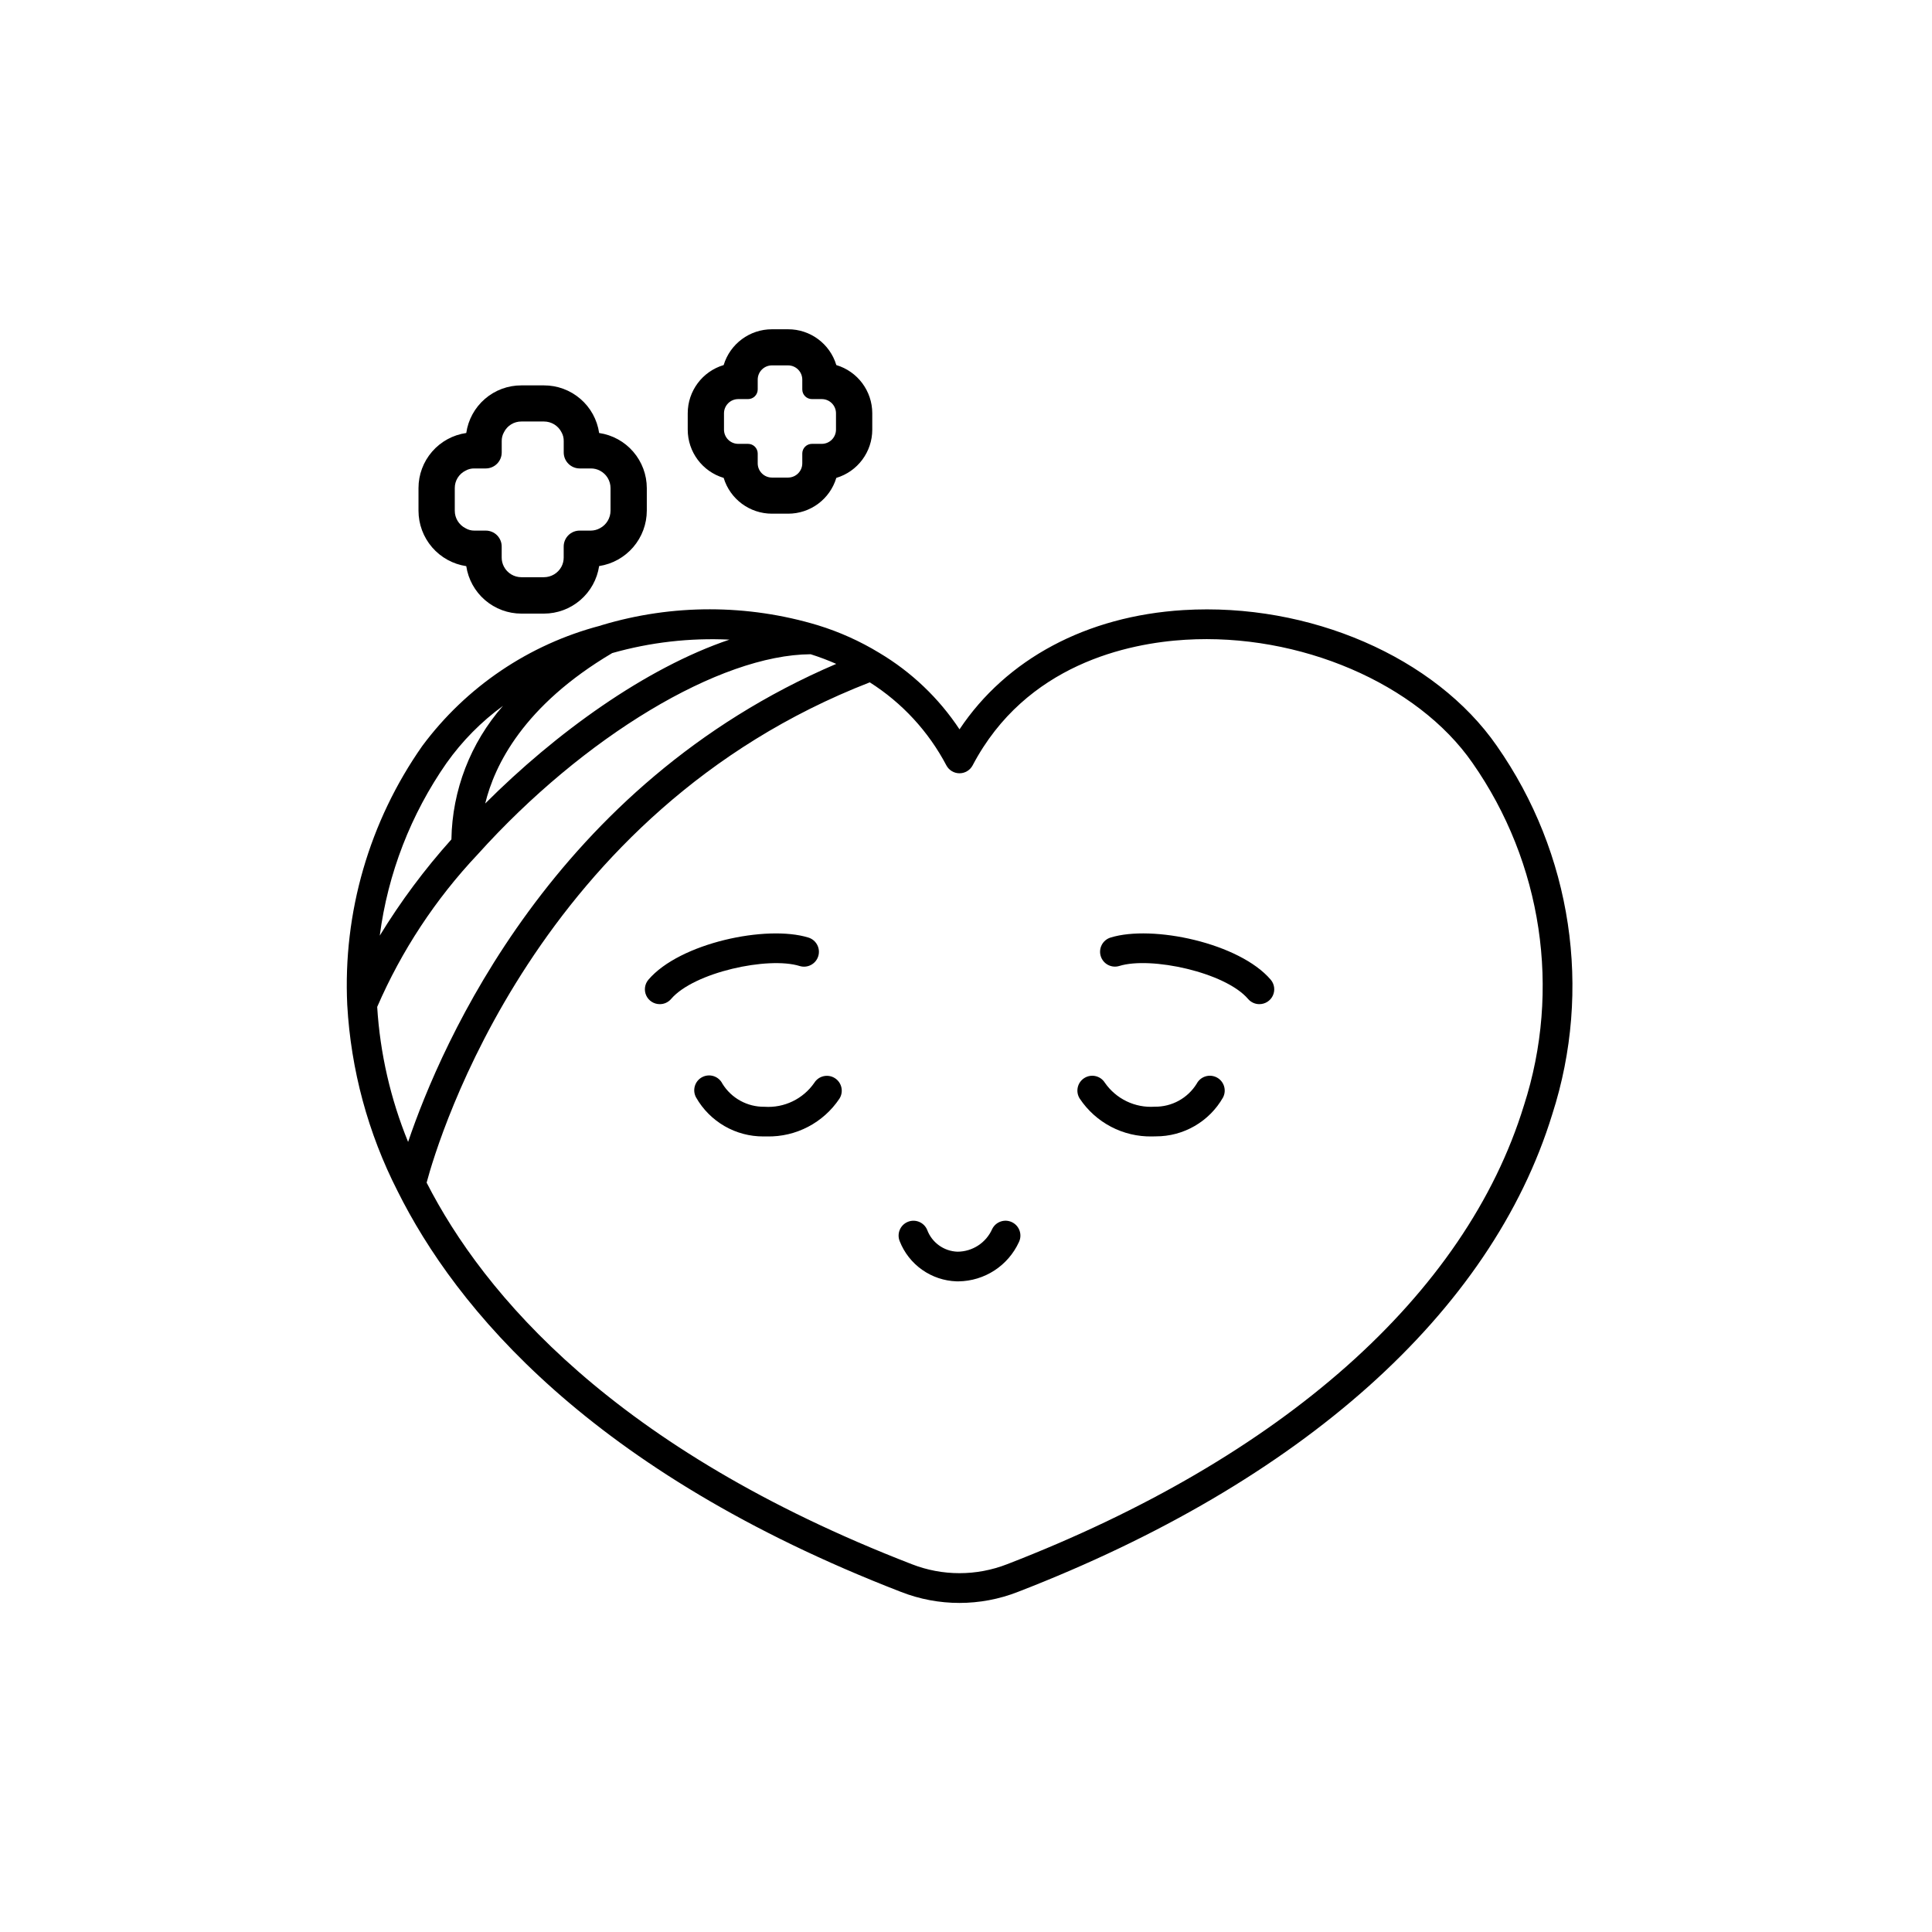
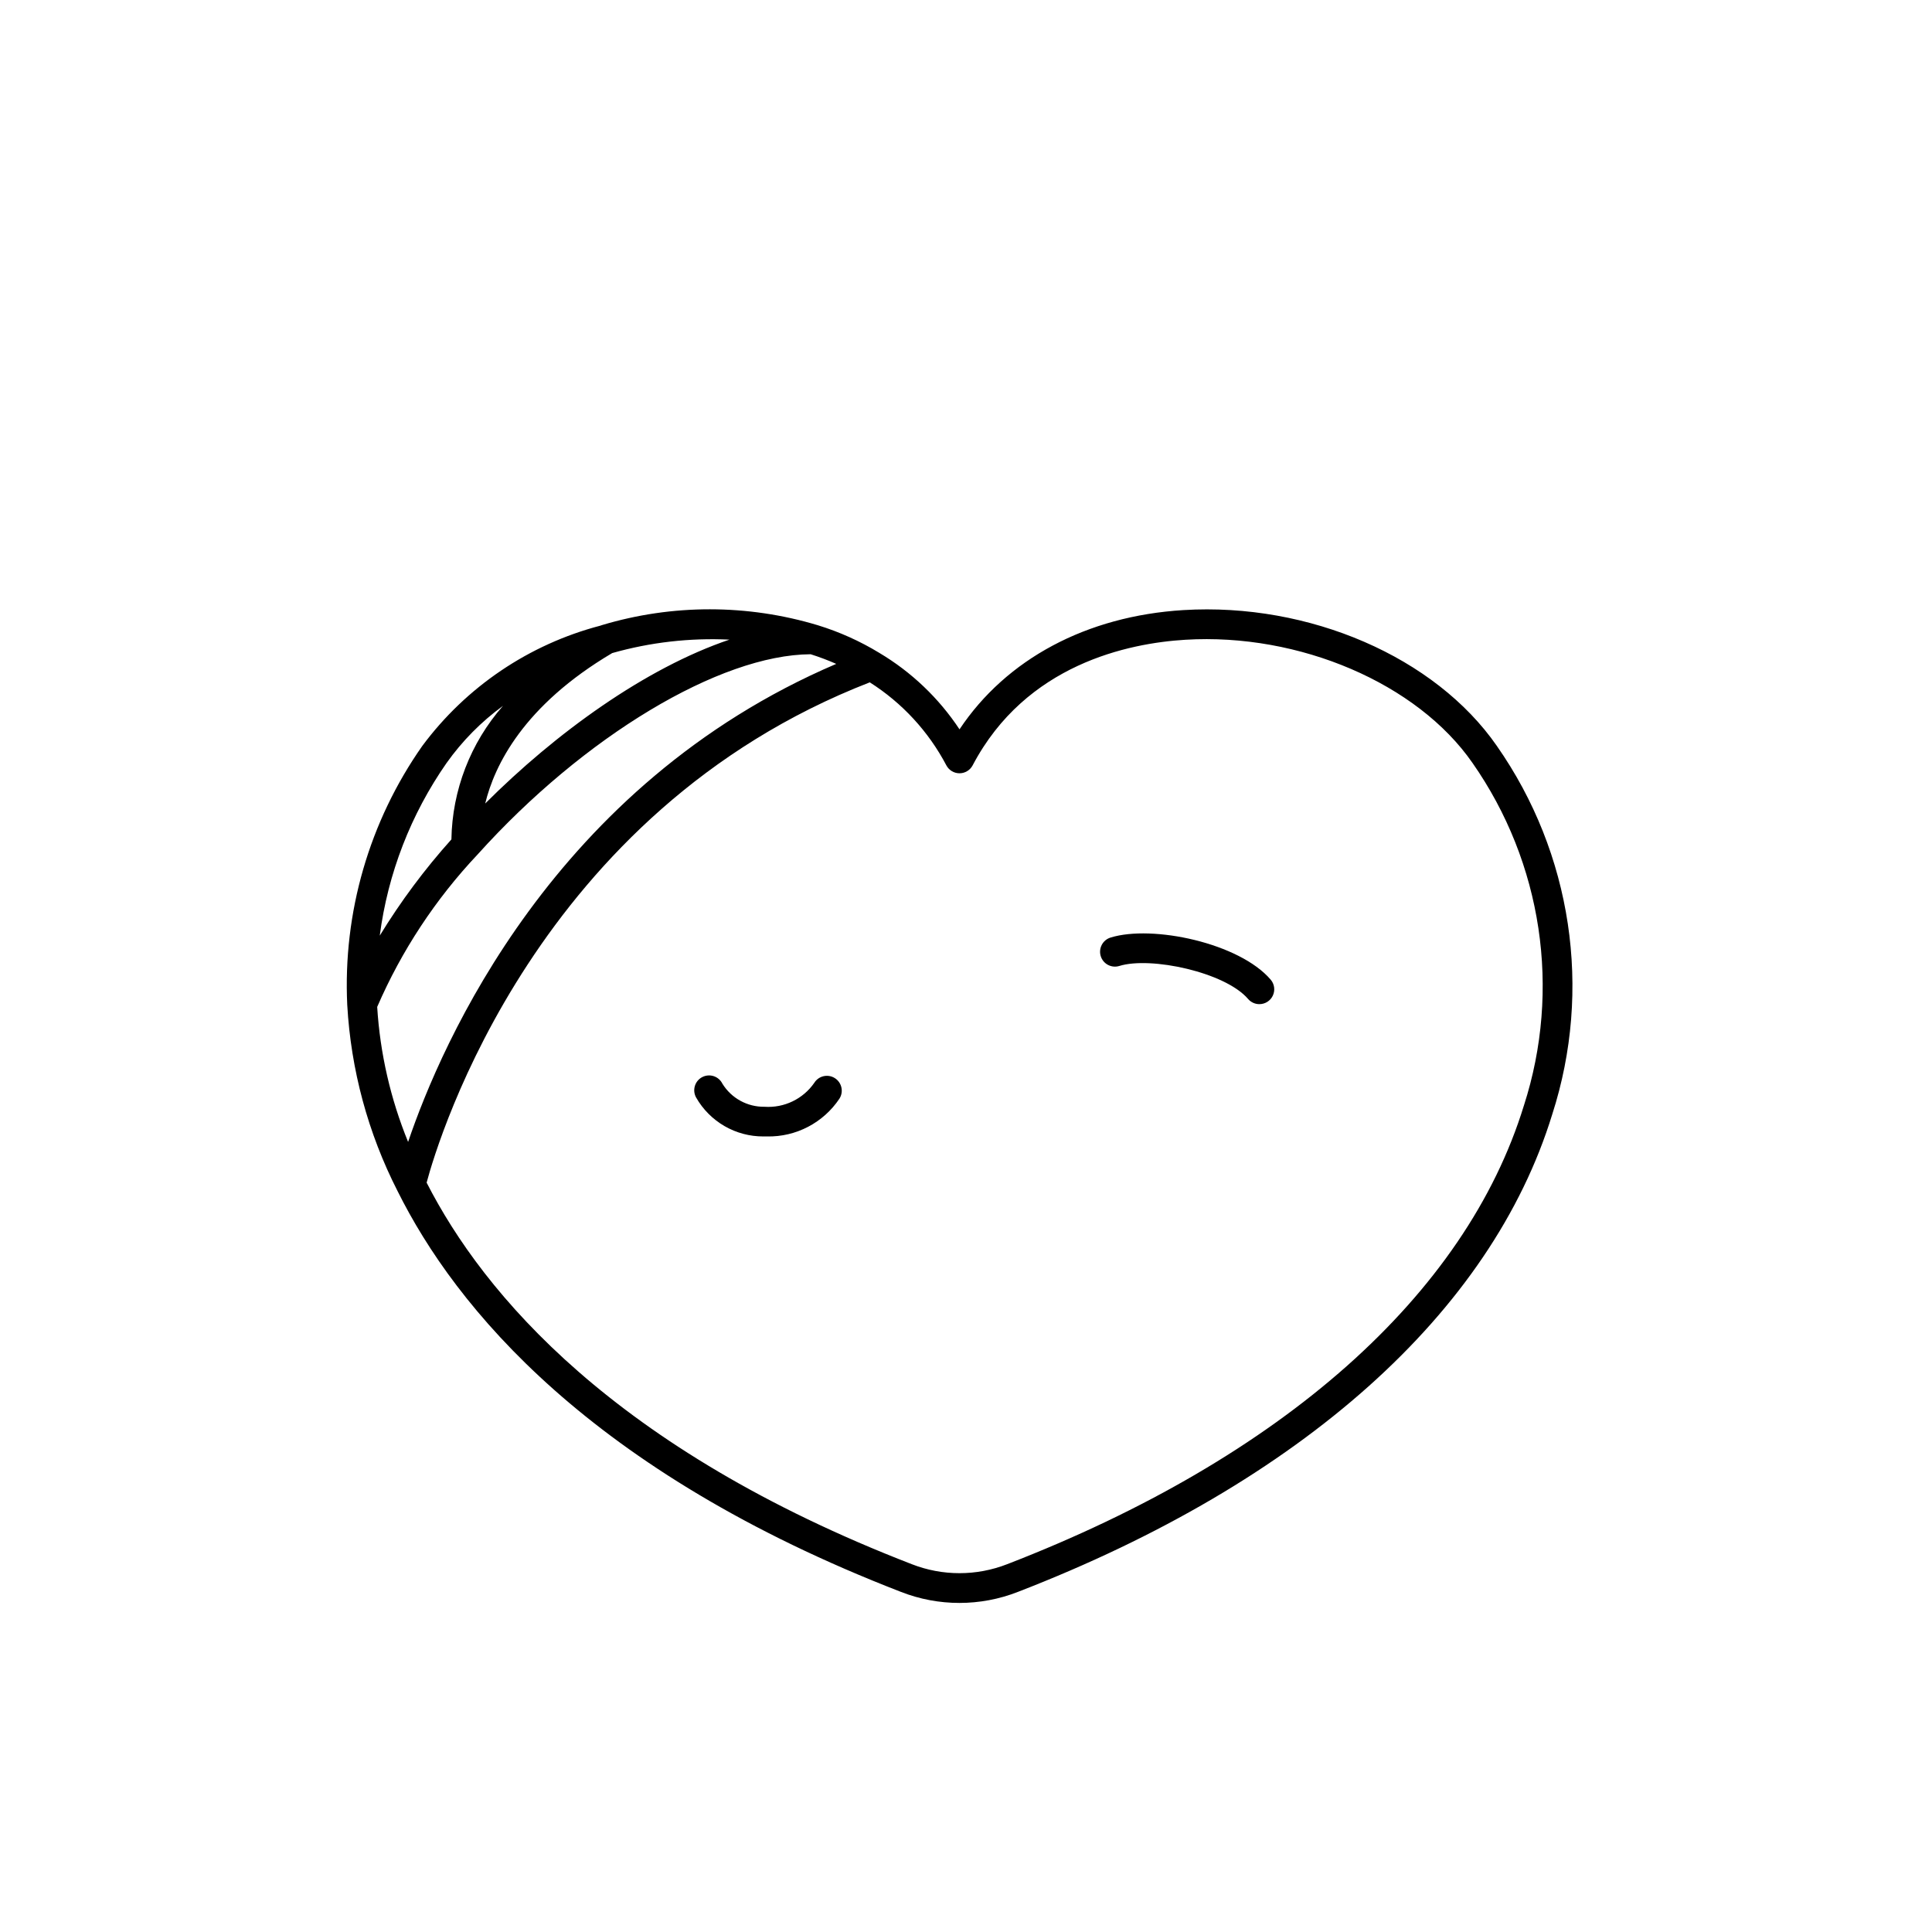
<svg xmlns="http://www.w3.org/2000/svg" fill="#000000" width="800px" height="800px" version="1.1" viewBox="144 144 512 512">
  <g>
-     <path d="m375.16 253.53v4.328c0 5.902-3.875 11.102-9.527 12.789-1.695 5.641-6.898 9.5-12.789 9.484h-4.277c-5.887 0-11.082-3.852-12.789-9.484-5.652-1.688-9.523-6.887-9.523-12.789v-4.328c-0.004-5.898 3.871-11.098 9.523-12.785 1.707-5.633 6.902-9.488 12.789-9.484h4.277c5.894-0.016 11.094 3.844 12.789 9.484 5.652 1.688 9.527 6.887 9.527 12.785zm-9.613 4.328v-4.328c0-2.066-1.664-3.746-3.727-3.766h-2.625c-0.68 0.004-1.336-0.258-1.82-0.734s-0.758-1.125-0.762-1.805v-2.625c-0.004-2.078-1.688-3.766-3.769-3.769h-4.277c-2.078 0.004-3.762 1.691-3.766 3.769v2.625c-0.008 0.68-0.281 1.328-0.766 1.805s-1.137 0.738-1.816 0.734h-2.586c-2.078 0.004-3.762 1.688-3.769 3.766v4.328c0.008 2.082 1.691 3.766 3.769 3.769h2.586c0.68-0.008 1.332 0.258 1.816 0.734 0.484 0.477 0.762 1.129 0.766 1.809v2.625c0.004 2.078 1.688 3.762 3.766 3.766h4.277c2.078-0.004 3.766-1.688 3.769-3.766v-2.625c0.004-0.68 0.277-1.332 0.762-1.809 0.484-0.477 1.141-0.742 1.82-0.734h2.586c2.082-0.004 3.766-1.695 3.766-3.777z" />
-     <path d="m315.41 273.35v5.973c-0.008 3.555-1.285 6.984-3.602 9.68s-5.519 4.473-9.031 5.012c-0.531 3.508-2.301 6.703-4.988 9.016-2.688 2.309-6.113 3.582-9.66 3.582h-5.957c-3.539 0-6.957-1.27-9.637-3.578-2.68-2.309-4.445-5.5-4.973-9-3.519-0.527-6.731-2.301-9.055-4.996-2.32-2.695-3.602-6.137-3.602-9.695v-5.992c-0.004-3.551 1.277-6.981 3.602-9.664 2.324-2.684 5.539-4.438 9.055-4.941 0.504-3.512 2.262-6.719 4.945-9.039 2.684-2.32 6.117-3.59 9.664-3.578h5.973-0.004c3.551-0.012 6.984 1.262 9.672 3.578 2.691 2.316 4.453 5.527 4.965 9.039 3.508 0.516 6.715 2.273 9.031 4.957 2.32 2.68 3.598 6.106 3.602 9.648zm-9.613 5.973v-5.973c0-1.938-1.078-3.715-2.793-4.613-0.742-0.395-1.574-0.598-2.414-0.594h-2.965c-2.336-0.004-4.227-1.898-4.234-4.234v-3.008c0.02-0.824-0.184-1.641-0.59-2.359-0.891-1.75-2.695-2.848-4.66-2.84h-5.969c-1.957-0.012-3.746 1.09-4.613 2.84-0.41 0.719-0.613 1.535-0.598 2.359v3.008c-0.004 2.336-1.898 4.231-4.234 4.234h-3.012c-0.824-0.02-1.641 0.184-2.359 0.594-1.75 0.871-2.848 2.66-2.836 4.613v5.973c-0.012 1.965 1.086 3.766 2.836 4.656 0.715 0.426 1.531 0.648 2.359 0.637h3.004c1.125-0.004 2.203 0.441 3 1.234 0.793 0.797 1.238 1.875 1.234 2.996v2.914c-0.004 0.84 0.203 1.672 0.598 2.414 0.898 1.715 2.676 2.789 4.613 2.793h5.973-0.004c1.949 0 3.742-1.074 4.66-2.793 0.391-0.746 0.594-1.574 0.59-2.414v-2.914c-0.004-1.121 0.441-2.199 1.238-2.996 0.793-0.793 1.875-1.238 2.996-1.234h2.965c0.844-0.008 1.676-0.227 2.414-0.637 1.723-0.914 2.801-2.707 2.801-4.656z" />
-     <path d="m398.05 483.57h-0.559c-3.273-0.109-6.441-1.176-9.117-3.062-2.676-1.887-4.738-4.516-5.938-7.562-0.828-2.012 0.129-4.312 2.141-5.141 2.012-0.828 4.312 0.129 5.141 2.141 1.262 3.371 4.434 5.648 8.031 5.766 3.977-0.016 7.57-2.363 9.184-5.996 0.957-1.957 3.316-2.769 5.273-1.812 1.957 0.957 2.769 3.316 1.812 5.273-1.406 3.066-3.656 5.668-6.481 7.508-2.828 1.84-6.117 2.84-9.488 2.887z" />
    <path d="m347.26 445.17h-0.965c-3.613 0.012-7.164-0.934-10.293-2.742-3.125-1.809-5.719-4.414-7.512-7.551-0.523-0.926-0.652-2.023-0.352-3.047 0.297-1.023 0.996-1.879 1.938-2.375 0.941-0.496 2.047-0.59 3.059-0.262 1.012 0.328 1.848 1.055 2.316 2.012 2.383 3.852 6.613 6.168 11.141 6.102 5.219 0.359 10.242-2.062 13.215-6.363 0.555-0.887 1.441-1.512 2.461-1.742 1.016-0.23 2.086-0.047 2.969 0.512 1.84 1.16 2.391 3.59 1.23 5.43-4.269 6.402-11.512 10.188-19.207 10.027z" />
-     <path d="m318.84 410.11c-1.539 0-2.934-0.891-3.578-2.285-0.641-1.395-0.414-3.035 0.582-4.203 8.305-9.723 31.293-14.594 42.398-11.156 2.078 0.645 3.246 2.852 2.602 4.934-0.645 2.078-2.852 3.242-4.934 2.602-8.312-2.59-28.02 1.656-34.07 8.746-0.75 0.871-1.848 1.371-3 1.363z" />
-     <path d="m449.34 445.17c-7.699 0.156-14.945-3.633-19.211-10.047-1.16-1.84-0.609-4.273 1.23-5.43 1.84-1.16 4.269-0.609 5.43 1.227 2.973 4.305 7.996 6.727 13.215 6.367 4.527 0.07 8.758-2.25 11.137-6.102 0.488-0.926 1.32-1.617 2.32-1.926 0.996-0.309 2.074-0.207 3 0.277 1.922 1.016 2.66 3.398 1.645 5.32-1.789 3.137-4.383 5.742-7.512 7.551-3.125 1.809-6.676 2.754-10.289 2.742-0.32 0.012-0.645 0.02-0.965 0.02z" />
    <path d="m477.75 410.11c-1.152 0.004-2.246-0.5-2.996-1.375-6.055-7.086-25.816-11.324-34.121-8.746-2.074 0.641-4.281-0.52-4.926-2.598-0.641-2.078 0.52-4.281 2.598-4.926 11.125-3.445 34.137 1.441 42.441 11.156 0.996 1.168 1.223 2.809 0.578 4.203-0.641 1.395-2.039 2.285-3.574 2.285z" />
    <path d="m540.69 341.69c-16.34-23.566-49.715-38.027-83.051-36.012-25.703 1.574-46.953 12.988-59.359 31.605-5.469-8.266-12.734-15.191-21.254-20.262-5.106-3.109-10.578-5.57-16.289-7.324-18.656-5.621-38.555-5.637-57.215-0.035-0.145 0.043-0.289 0.094-0.43 0.148-18.898 4.953-35.543 16.199-47.188 31.883-14.051 20.031-21.043 44.168-19.879 68.613 0.965 17.188 5.5 33.984 13.324 49.32 15.352 30.859 50.957 74.34 133.43 106.25 9.953 3.891 21.008 3.891 30.961 0 75.18-29.078 125.48-74.023 141.62-126.56 10.656-33.047 5.227-69.172-14.672-97.625zm-288.54 104.93c-4.66-11.402-7.43-23.484-8.191-35.777 6.457-14.91 15.465-28.582 26.613-40.402 28.137-31.27 64.156-52.93 88.273-53.059v0.004c2.301 0.727 4.559 1.578 6.769 2.551-74.945 32.039-104.62 100.59-113.46 126.68zm85.164-133.11c-22.285 7.531-46.109 24.797-64.73 43.43 2.457-10.141 10.168-25.977 33.656-39.867 10.098-2.863 20.594-4.066 31.074-3.562zm-74.949 32.668c4.129-5.812 9.168-10.918 14.93-15.117-8.609 9.801-13.453 22.344-13.668 35.391-7.094 7.902-13.449 16.441-18.988 25.504 2.144-16.465 8.227-32.168 17.727-45.785zm285.48 90.812c-15.414 50.188-64.043 93.352-136.94 121.54-8.125 3.172-17.145 3.172-25.266 0-78.988-30.555-113.5-71.598-128.58-101.12 3.148-11.809 29.211-98.312 117.44-132.58 8.57 5.434 15.566 13.02 20.297 22 0.68 1.289 2.019 2.098 3.481 2.098 1.461 0 2.801-0.809 3.481-2.098 14.133-26.844 41.375-32.379 56.355-33.285 30.23-1.848 61.516 11.582 76.105 32.633v-0.004c18.504 26.477 23.543 60.082 13.629 90.82z" />
  </g>
</svg>